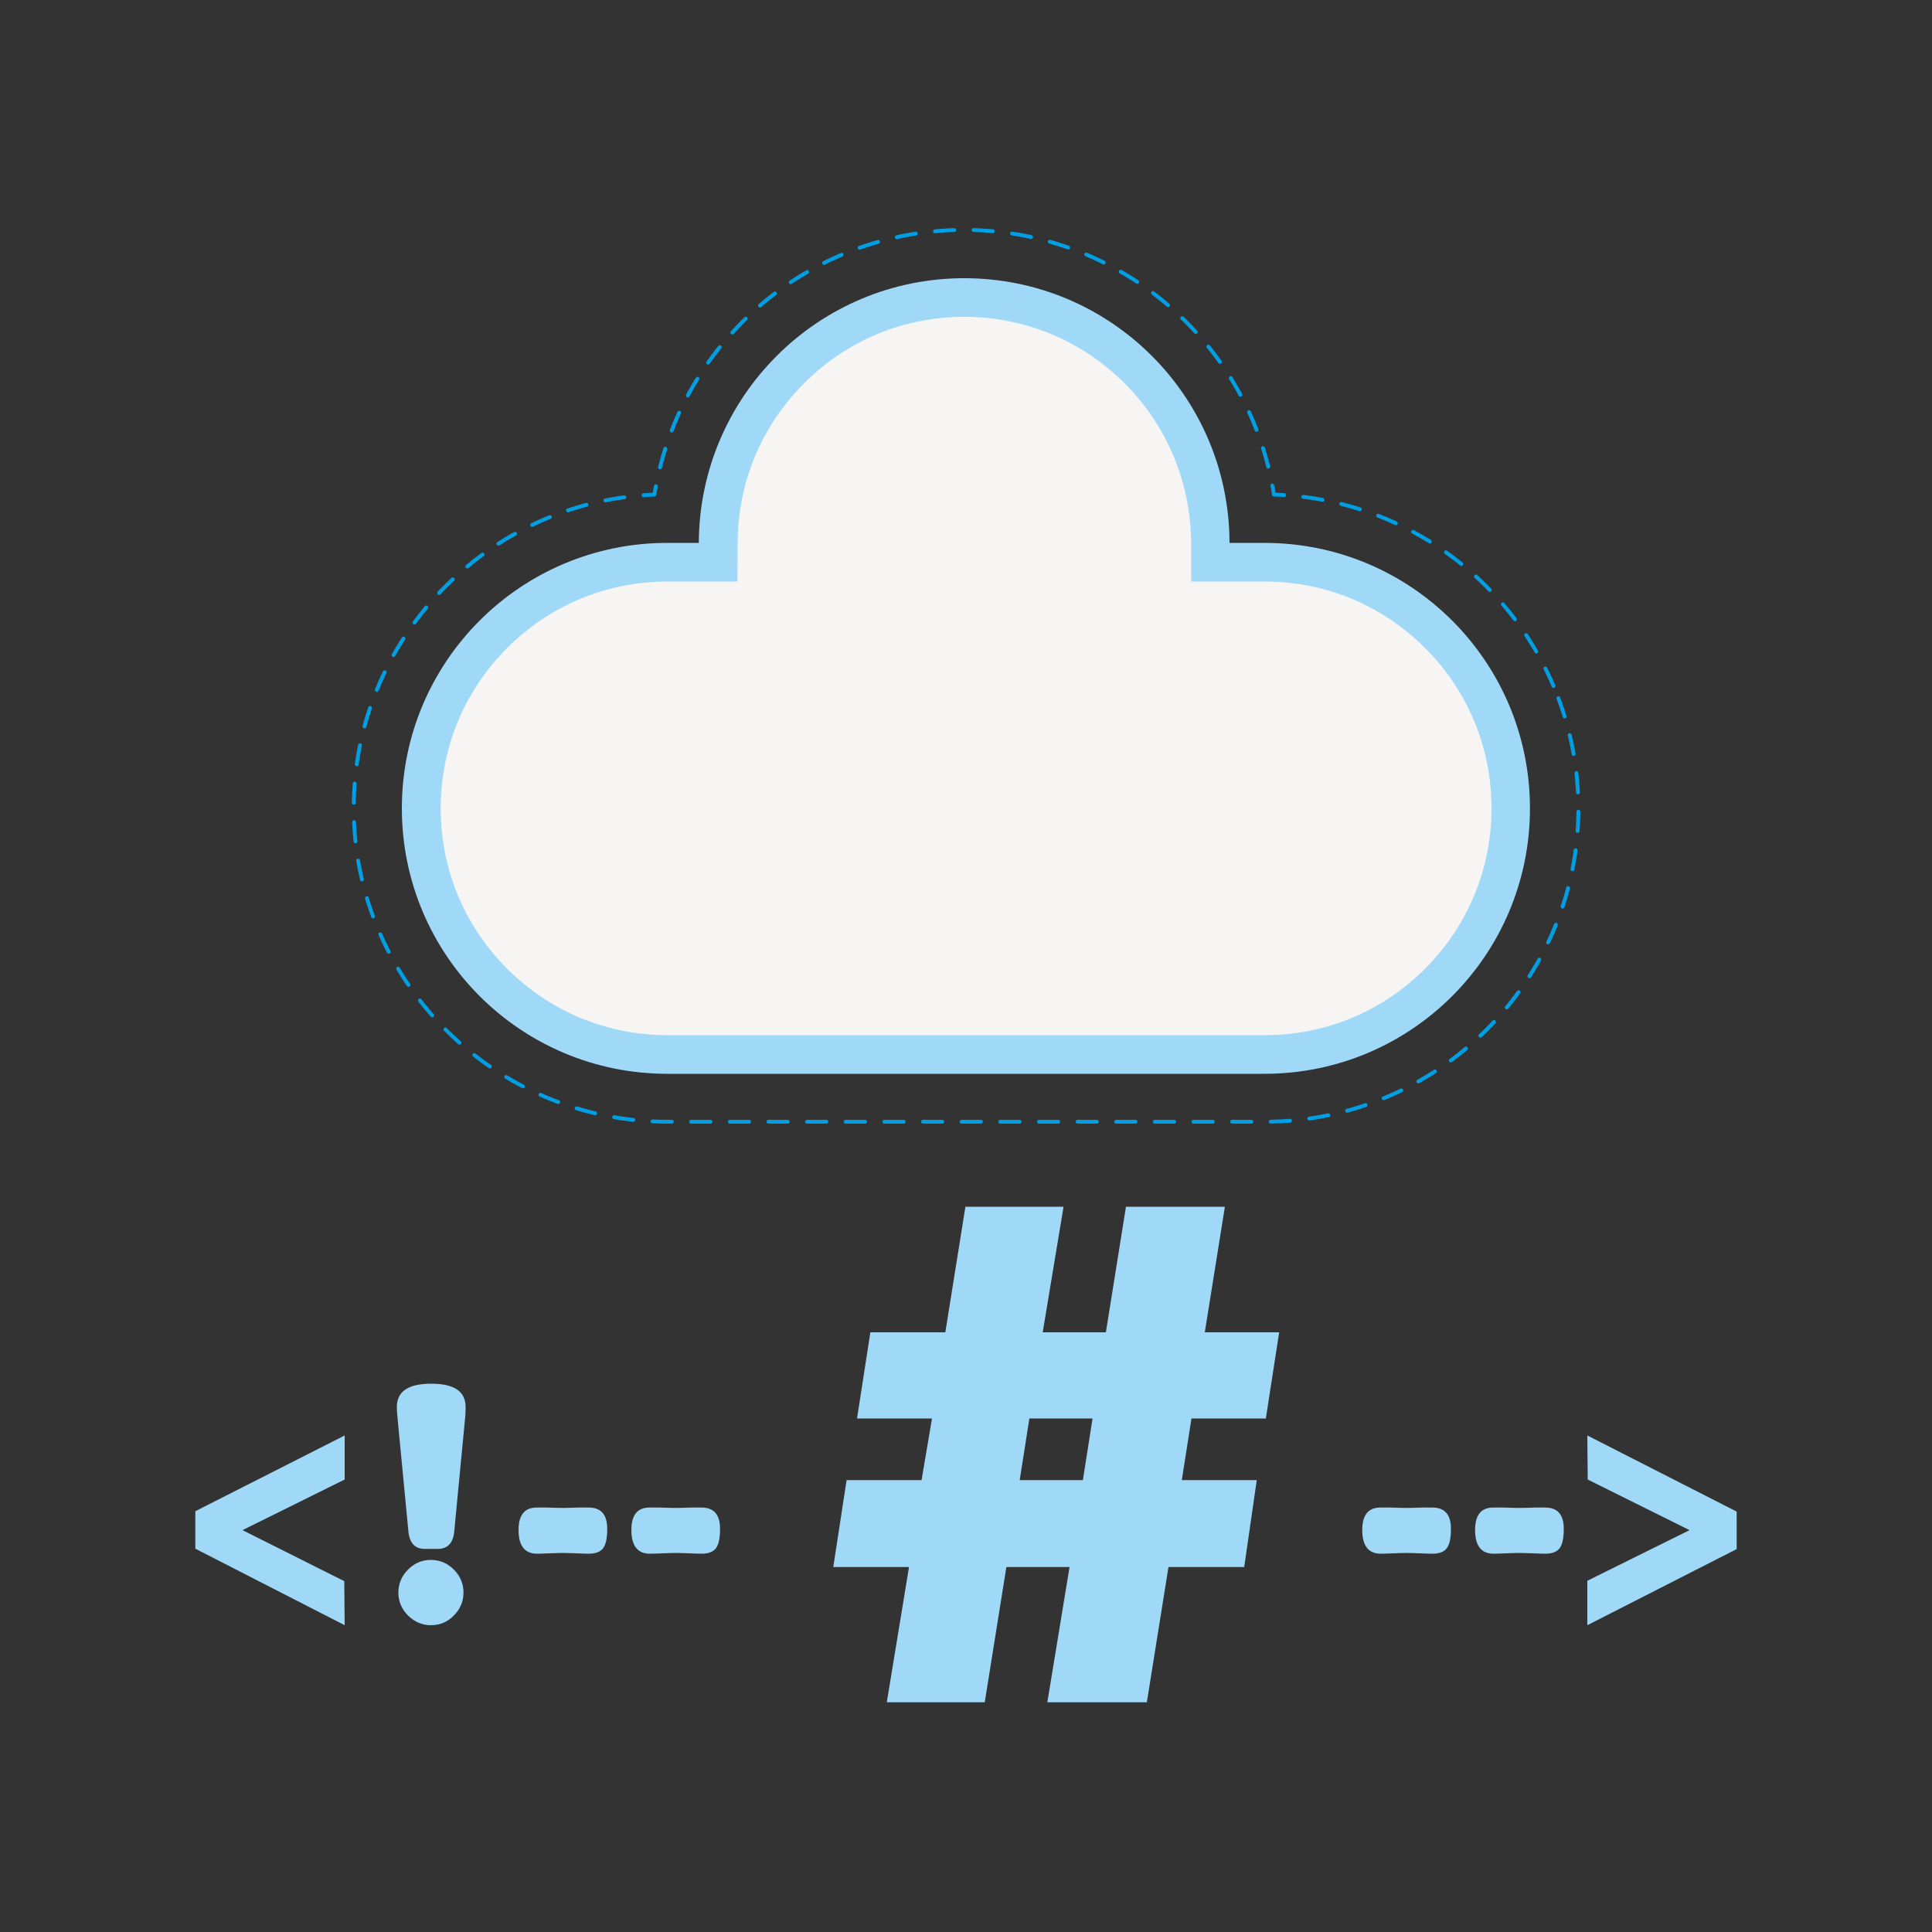
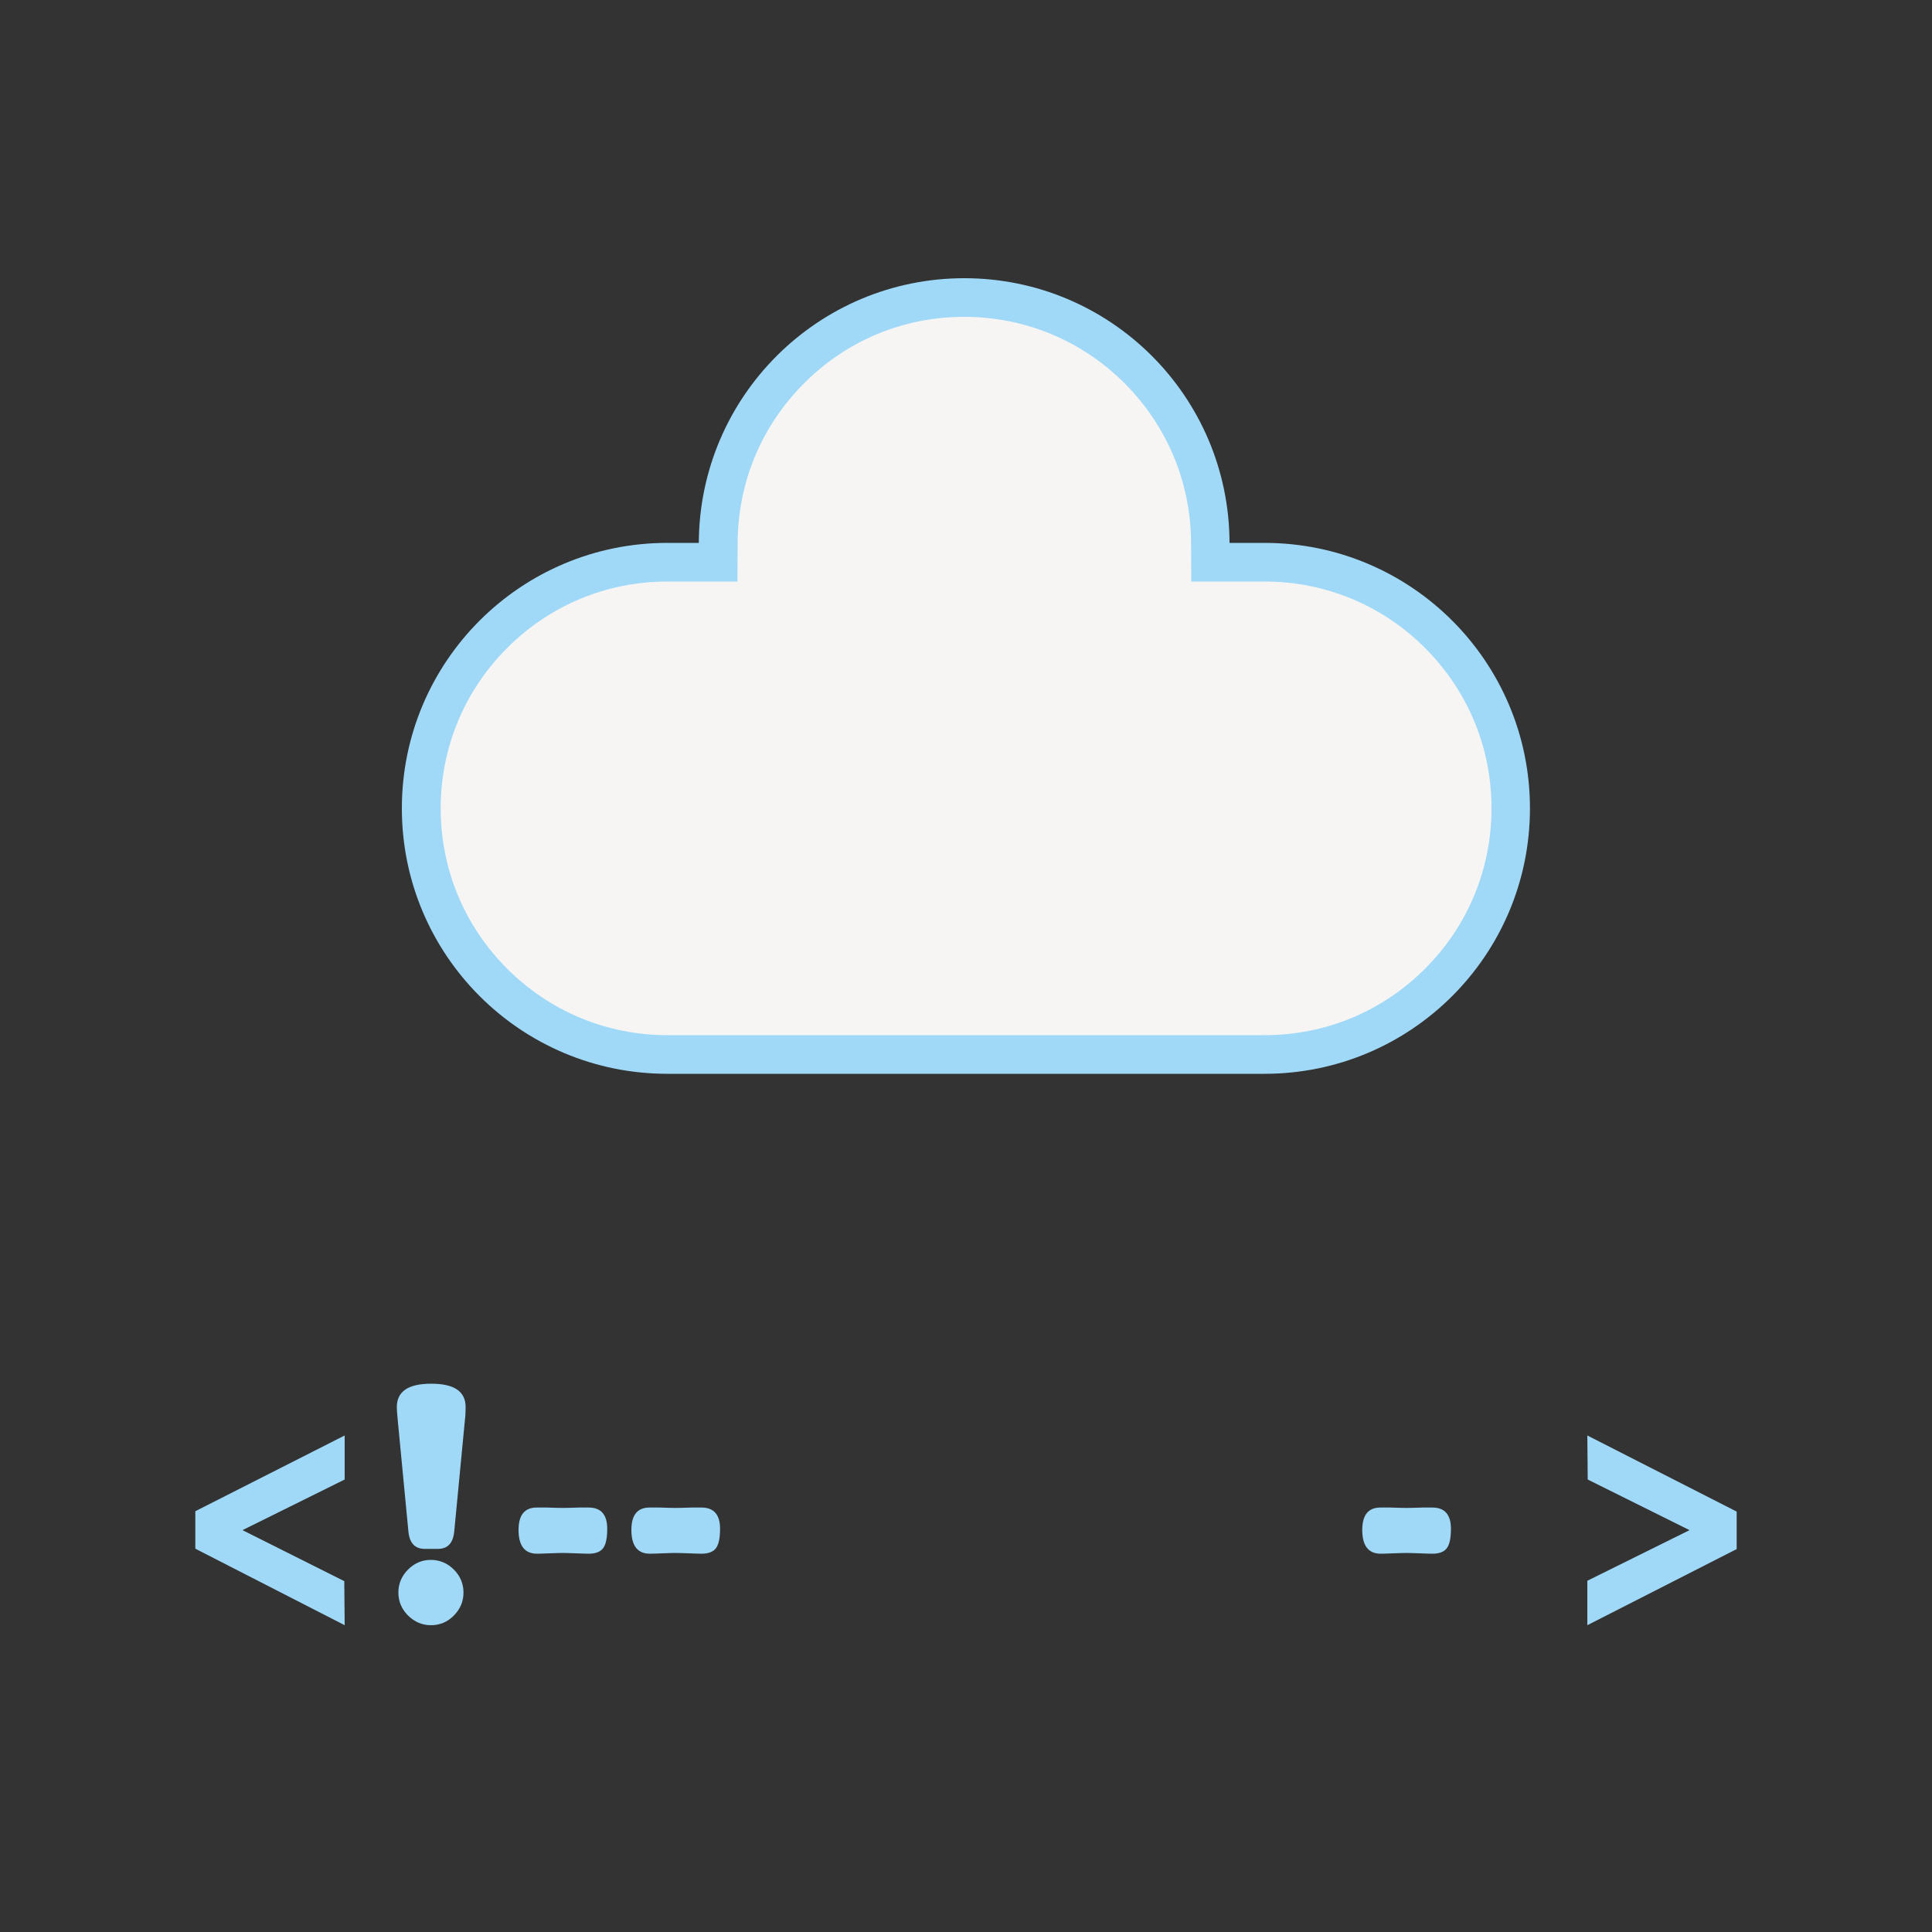
<svg xmlns="http://www.w3.org/2000/svg" version="1.1" id="Calque_1" x="0px" y="0px" viewBox="0 0 1000 1000" style="enable-background:new 0 0 1000 1000;" xml:space="preserve">
  <rect x="0" y="0" width="1000" height="1000" fill="#333333" stroke="none" />
  <g>
    <g>
      <path style="fill:#F6F5F4;" d="M345.5,545.6c-70.2,0-127.4-57.1-127.4-127.4c0-70.2,57.1-127.4,127.4-127.4h26.2l0-10    c0.2-70,57.3-127,127.4-127c70,0,127.2,57,127.4,127l0,10h28.1c70.2,0,127.4,57.1,127.4,127.4c0,70.2-57.1,127.4-127.4,127.4    H345.5z" />
      <path style="fill:#A0D9F7;" d="M499.1,164c31.3,0,60.7,12.2,82.9,34.3c22.1,22.1,34.4,51.5,34.5,82.8l0.1,19.9h19.9h18.1    c31.3,0,60.8,12.2,83,34.4c22.2,22.2,34.4,51.6,34.4,83c0,31.3-12.2,60.8-34.4,83c-22.2,22.2-51.6,34.4-83,34.4H345.5    c-31.3,0-60.8-12.2-83-34.4c-22.2-22.2-34.4-51.6-34.4-83c0-31.3,12.2-60.8,34.4-83c22.2-22.2,51.6-34.4,83-34.4h16.3h19.9    l0.1-19.9c0.1-31.3,12.3-60.7,34.5-82.8C438.4,176.1,467.8,164,499.1,164 M499.1,144c-75.7,0-137.1,61.3-137.4,137h-16.3    c-75.9,0-137.4,61.5-137.4,137.4c0,75.9,61.5,137.4,137.4,137.4h309.1c75.9,0,137.4-61.5,137.4-137.4    c0-75.9-61.5-137.4-137.4-137.4h-18.1C636.2,205.2,574.8,144,499.1,144L499.1,144z" />
    </g>
-     <path style="fill:none;stroke:#009EE2;stroke-width:2;stroke-linecap:round;stroke-linejoin:round;stroke-miterlimit:10;stroke-dasharray:10;" d="   M804.1,355.1c-8.2-19.3-19.9-36.7-34.8-51.6c-14.9-14.9-32.3-26.6-51.6-34.8c-18.5-7.8-38.1-12.1-58.3-12.7   c-2.1-13.1-5.7-25.9-10.9-38.2c-8.2-19.3-19.9-36.6-34.8-51.4c-14.9-14.9-32.2-26.5-51.5-34.7c-20-8.4-41.2-12.7-63.1-12.7   s-43.1,4.3-63.1,12.7c-19.3,8.2-36.6,19.8-51.5,34.7c-14.9,14.9-26.6,32.2-34.8,51.4c-5.2,12.3-8.9,25.1-11,38.2   c-19.5,0.8-38.5,5-56.4,12.6c-19.3,8.2-36.7,19.9-51.6,34.8c-14.9,14.9-26.6,32.3-34.8,51.6c-8.5,20-12.8,41.3-12.8,63.2   c0,21.9,4.3,43.2,12.8,63.2c8.2,19.3,19.9,36.7,34.8,51.6c14.9,14.9,32.3,26.6,51.6,34.8c20,8.5,41.3,12.8,63.2,12.8h309.1   c21.9,0,43.2-4.3,63.2-12.8c19.3-8.2,36.7-19.9,51.6-34.8c14.9-14.9,26.6-32.3,34.8-51.6c8.5-20,12.8-41.3,12.8-63.2   C816.9,396.4,812.6,375.1,804.1,355.1z" />
    <g>
-       <path style="fill:#A0D9F7;" d="M611.7,766.1h38.8l-6.5,45h-39.2l-11.2,70h-51.5l11.5-70h-32.7l-11.2,70H459l11.5-70h-39.2l6.9-45    h38.8l5.4-31.9h-38.8l6.9-44.6h38.8l10.4-65h50.8l-10.8,65h32.7l10.4-65H634l-10.4,65h38.5l-6.9,44.6h-38.5L611.7,766.1z     M560.5,766.1l5-31.9h-32.7l-5,31.9H560.5z" />
      <g>
        <path style="fill:#A0D9F7;" d="M101.1,782.2l77.3-39.2v22.8L125.5,792l52.7,26.4l0.2,22.8l-77.3-39.6V782.2z" />
        <path style="fill:#A0D9F7;" d="M235.1,792.8c-0.6,5.9-3.4,8.9-8.4,8.9h-6.9c-5,0-7.8-3-8.4-8.9l-5.5-57.4     c-0.4-3.7-0.5-6.1-0.5-7.1c0-8.1,5.9-12.1,17.8-12.1c11.9,0,17.8,4,17.8,12.1c0,2.3-0.1,4.6-0.4,7.1L235.1,792.8z M223,841.2     c-4.5,0-8.4-1.7-11.8-5c-3.3-3.3-5-7.3-5-11.9s1.7-8.6,5-11.9c3.3-3.3,7.2-5,11.8-5c4.6,0,8.6,1.7,11.9,5c3.3,3.3,5,7.3,5,11.9     s-1.7,8.6-5,11.9C231.6,839.6,227.6,841.2,223,841.2z" />
        <path style="fill:#A0D9F7;" d="M278,804.2c-6.4,0-9.6-4.1-9.6-12.3c0-7.7,3.1-11.6,9.4-11.6h5.3c3.2,0.1,5.9,0.2,8.2,0.2     c2.4,0,5.1-0.1,8.2-0.2h5.2c6.4,0,9.6,3.7,9.6,11c0,4.8-0.7,8.1-2.1,10c-1.4,1.9-3.9,2.9-7.5,2.9c-1.4,0-3.6-0.1-6.6-0.2     c-3-0.1-5.2-0.2-6.8-0.2c-1.5,0-3.8,0.1-6.8,0.2C281.6,804.1,279.4,804.2,278,804.2z" />
        <path style="fill:#A0D9F7;" d="M336.4,804.2c-6.4,0-9.6-4.1-9.6-12.3c0-7.7,3.1-11.6,9.4-11.6h5.3c3.2,0.1,5.9,0.2,8.2,0.2     c2.4,0,5.1-0.1,8.2-0.2h5.2c6.4,0,9.6,3.7,9.6,11c0,4.8-0.7,8.1-2.1,10c-1.4,1.9-3.9,2.9-7.5,2.9c-1.4,0-3.6-0.1-6.6-0.2     c-3-0.1-5.2-0.2-6.8-0.2c-1.5,0-3.8,0.1-6.8,0.2C340.1,804.1,337.9,804.2,336.4,804.2z" />
        <path style="fill:#A0D9F7;" d="M714.7,804.2c-6.4,0-9.6-4.1-9.6-12.3c0-7.7,3.1-11.6,9.4-11.6h5.3c3.2,0.1,5.9,0.2,8.2,0.2     c2.4,0,5.1-0.1,8.2-0.2h5.2c6.4,0,9.6,3.7,9.6,11c0,4.8-0.7,8.1-2.1,10c-1.4,1.9-3.9,2.9-7.5,2.9c-1.4,0-3.6-0.1-6.6-0.2     c-3-0.1-5.2-0.2-6.8-0.2c-1.5,0-3.8,0.1-6.8,0.2C718.3,804.1,716.1,804.2,714.7,804.2z" />
-         <path style="fill:#A0D9F7;" d="M773.1,804.2c-6.4,0-9.6-4.1-9.6-12.3c0-7.7,3.1-11.6,9.4-11.6h5.3c3.2,0.1,5.9,0.2,8.2,0.2     c2.4,0,5.1-0.1,8.2-0.2h5.2c6.4,0,9.6,3.7,9.6,11c0,4.8-0.7,8.1-2.1,10c-1.4,1.9-3.9,2.9-7.5,2.9c-1.4,0-3.6-0.1-6.6-0.2     c-3-0.1-5.2-0.2-6.8-0.2c-1.5,0-3.8,0.1-6.8,0.2C776.7,804.1,774.6,804.2,773.1,804.2z" />
        <path style="fill:#A0D9F7;" d="M898.9,801.8l-77.3,39.4v-23l52.9-26.2l-52.7-26.2l-0.2-22.8l77.3,39.4V801.8z" />
      </g>
    </g>
  </g>
</svg>